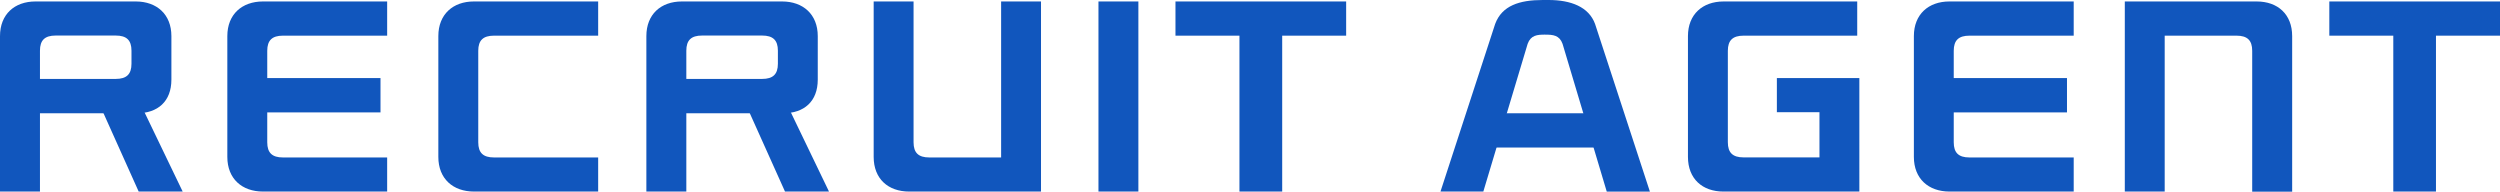
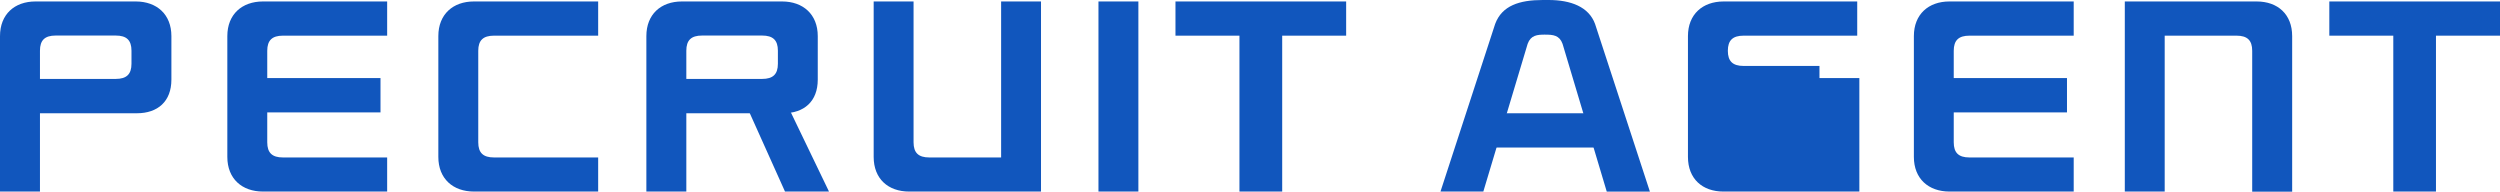
<svg xmlns="http://www.w3.org/2000/svg" width="538" height="41.242" viewBox="0 0 538 41.242">
  <g transform="translate(0 0)">
    <path d="M7.4,17.222v7.365H29.466c4.476,0,7.419-2.544,7.419-7.234V7.99c0-4.7-3.156-7.448-7.65-7.46H7.638C3.121.53,0,3.3,0,7.99V41.439H8.6V11.123c0-2.259,1.046-3.258,3.376-3.258H24.913c2.324,0,3.382,1,3.382,3.258v2.812c0,2.259-1.058,3.263-3.382,3.263H7.4" transform="translate(0 -0.215)" fill="#1156bd" />
-     <path d="M43.971,35.82H35.15L44.1,55.751h9.469L43.971,35.82" transform="translate(-14.256 -14.527)" fill="#1156bd" />
    <path d="M241.383,17.222v7.365h22.071c4.482,0,7.43-2.544,7.43-7.234V7.99c0-4.7-3.168-7.448-7.65-7.46h-21.59C237.115.53,234,3.3,234,7.99V41.439h8.6V11.123c0-2.259,1.052-3.258,3.382-3.258h12.941c2.324,0,3.382,1,3.382,3.258v2.812c0,2.259-1.058,3.263-3.382,3.263H241.383" transform="translate(-94.902 -0.215)" fill="#1156bd" />
    <path d="M277.941,35.82H269.12l8.958,19.931h9.469L277.941,35.82" transform="translate(-109.145 -14.527)" fill="#1156bd" />
    <path d="M94.266,7.889h22.428V.53H89.944C85.456.542,82.3,3.288,82.3,7.984v26c0,4.7,3.156,7.442,7.644,7.454h26.75V34.1H94.266c-2.318,0-3.376-1-3.376-3.258V24.4h24.372V17.008H90.89V11.147c0-2.259,1.058-3.258,3.376-3.258" transform="translate(-33.378 -0.215)" fill="#1156bd" />
    <rect width="8.59" height="40.909" transform="translate(236.389 0.315)" fill="#1156bd" />
    <path d="M425.55.53V7.889h13.767v33.55h9.2V7.889H462.28V.53H425.55" transform="translate(-172.588 -0.215)" fill="#1156bd" />
    <path d="M167.28,11.147c0-2.259,1.058-3.258,3.388-3.258h22.416V.53h-26.75c-4.482,0-7.644,2.758-7.644,7.454v26c0,4.7,3.162,7.442,7.644,7.454h26.75V34.1H170.668c-2.33,0-3.388-1-3.388-3.258V11.147" transform="translate(-64.359 -0.215)" fill="#1156bd" />
    <path d="M343.717.53V34.1H328.262c-2.33,0-3.388-1-3.388-3.258V.53H316.29V33.985c0,4.7,3.109,7.454,7.644,7.454H352.3V.53h-8.584" transform="translate(-128.276 -0.215)" fill="#1156bd" />
    <path d="M704.836,7.889h22.428V.53h-26.75c-4.488,0-7.645,2.758-7.645,7.454v26c0,4.7,3.156,7.442,7.645,7.454h26.75V34.1H704.836c-2.336,0-3.388-1-3.388-3.258V24.4h24.372V17.008H701.448V11.147c0-2.259,1.052-3.258,3.388-3.258" transform="translate(-281.003 -0.215)" fill="#1156bd" />
    <path d="M843.27.53V7.889h13.767v33.55h9.184V7.889H880V.53H843.27" transform="translate(-342 -0.215)" fill="#1156bd" />
    <path d="M777.814,41.439V7.889h15.455c2.324,0,3.377,1,3.377,3.252V41.457h8.6V7.984c0-4.7-3.115-7.454-7.639-7.454H769.23V41.439h8.584" transform="translate(-311.972 -0.215)" fill="#1156bd" />
-     <path d="M618.718,41.439c-4.536,0-7.639-2.752-7.639-7.454v-26c0-4.7,3.157-7.442,7.639-7.454h28.788V7.889H623.052c-2.324,0-3.388,1-3.388,3.258V30.828c0,2.259,1.064,3.258,3.388,3.258h16.329V24.361h-9.166V17.008h17.75V41.439H618.718" transform="translate(-247.832 -0.215)" fill="#1156bd" />
+     <path d="M618.718,41.439c-4.536,0-7.639-2.752-7.639-7.454v-26c0-4.7,3.157-7.442,7.639-7.454h28.788V7.889H623.052c-2.324,0-3.388,1-3.388,3.258c0,2.259,1.064,3.258,3.388,3.258h16.329V24.361h-9.166V17.008h17.75V41.439H618.718" transform="translate(-247.832 -0.215)" fill="#1156bd" />
    <path d="M532.73,48.375h32.135l-2.538-7.365H534.834" transform="translate(-216.056 -16.632)" fill="#1156bd" />
    <path d="M544.013,7.454c1.682,0,3.073.113,3.745,1.974l9.511,31.8h9.285l-11.8-36.076C553.4,1.456,549.518,0,544.744,0H543.5c-5.029,0-8.786,1.219-10.242,5.148L521.49,41.224h9.22l9.541-31.8c.684-1.861,2.051-1.974,3.739-1.974" transform="translate(-211.498 0)" fill="#1156bd" />
  </g>
</svg>